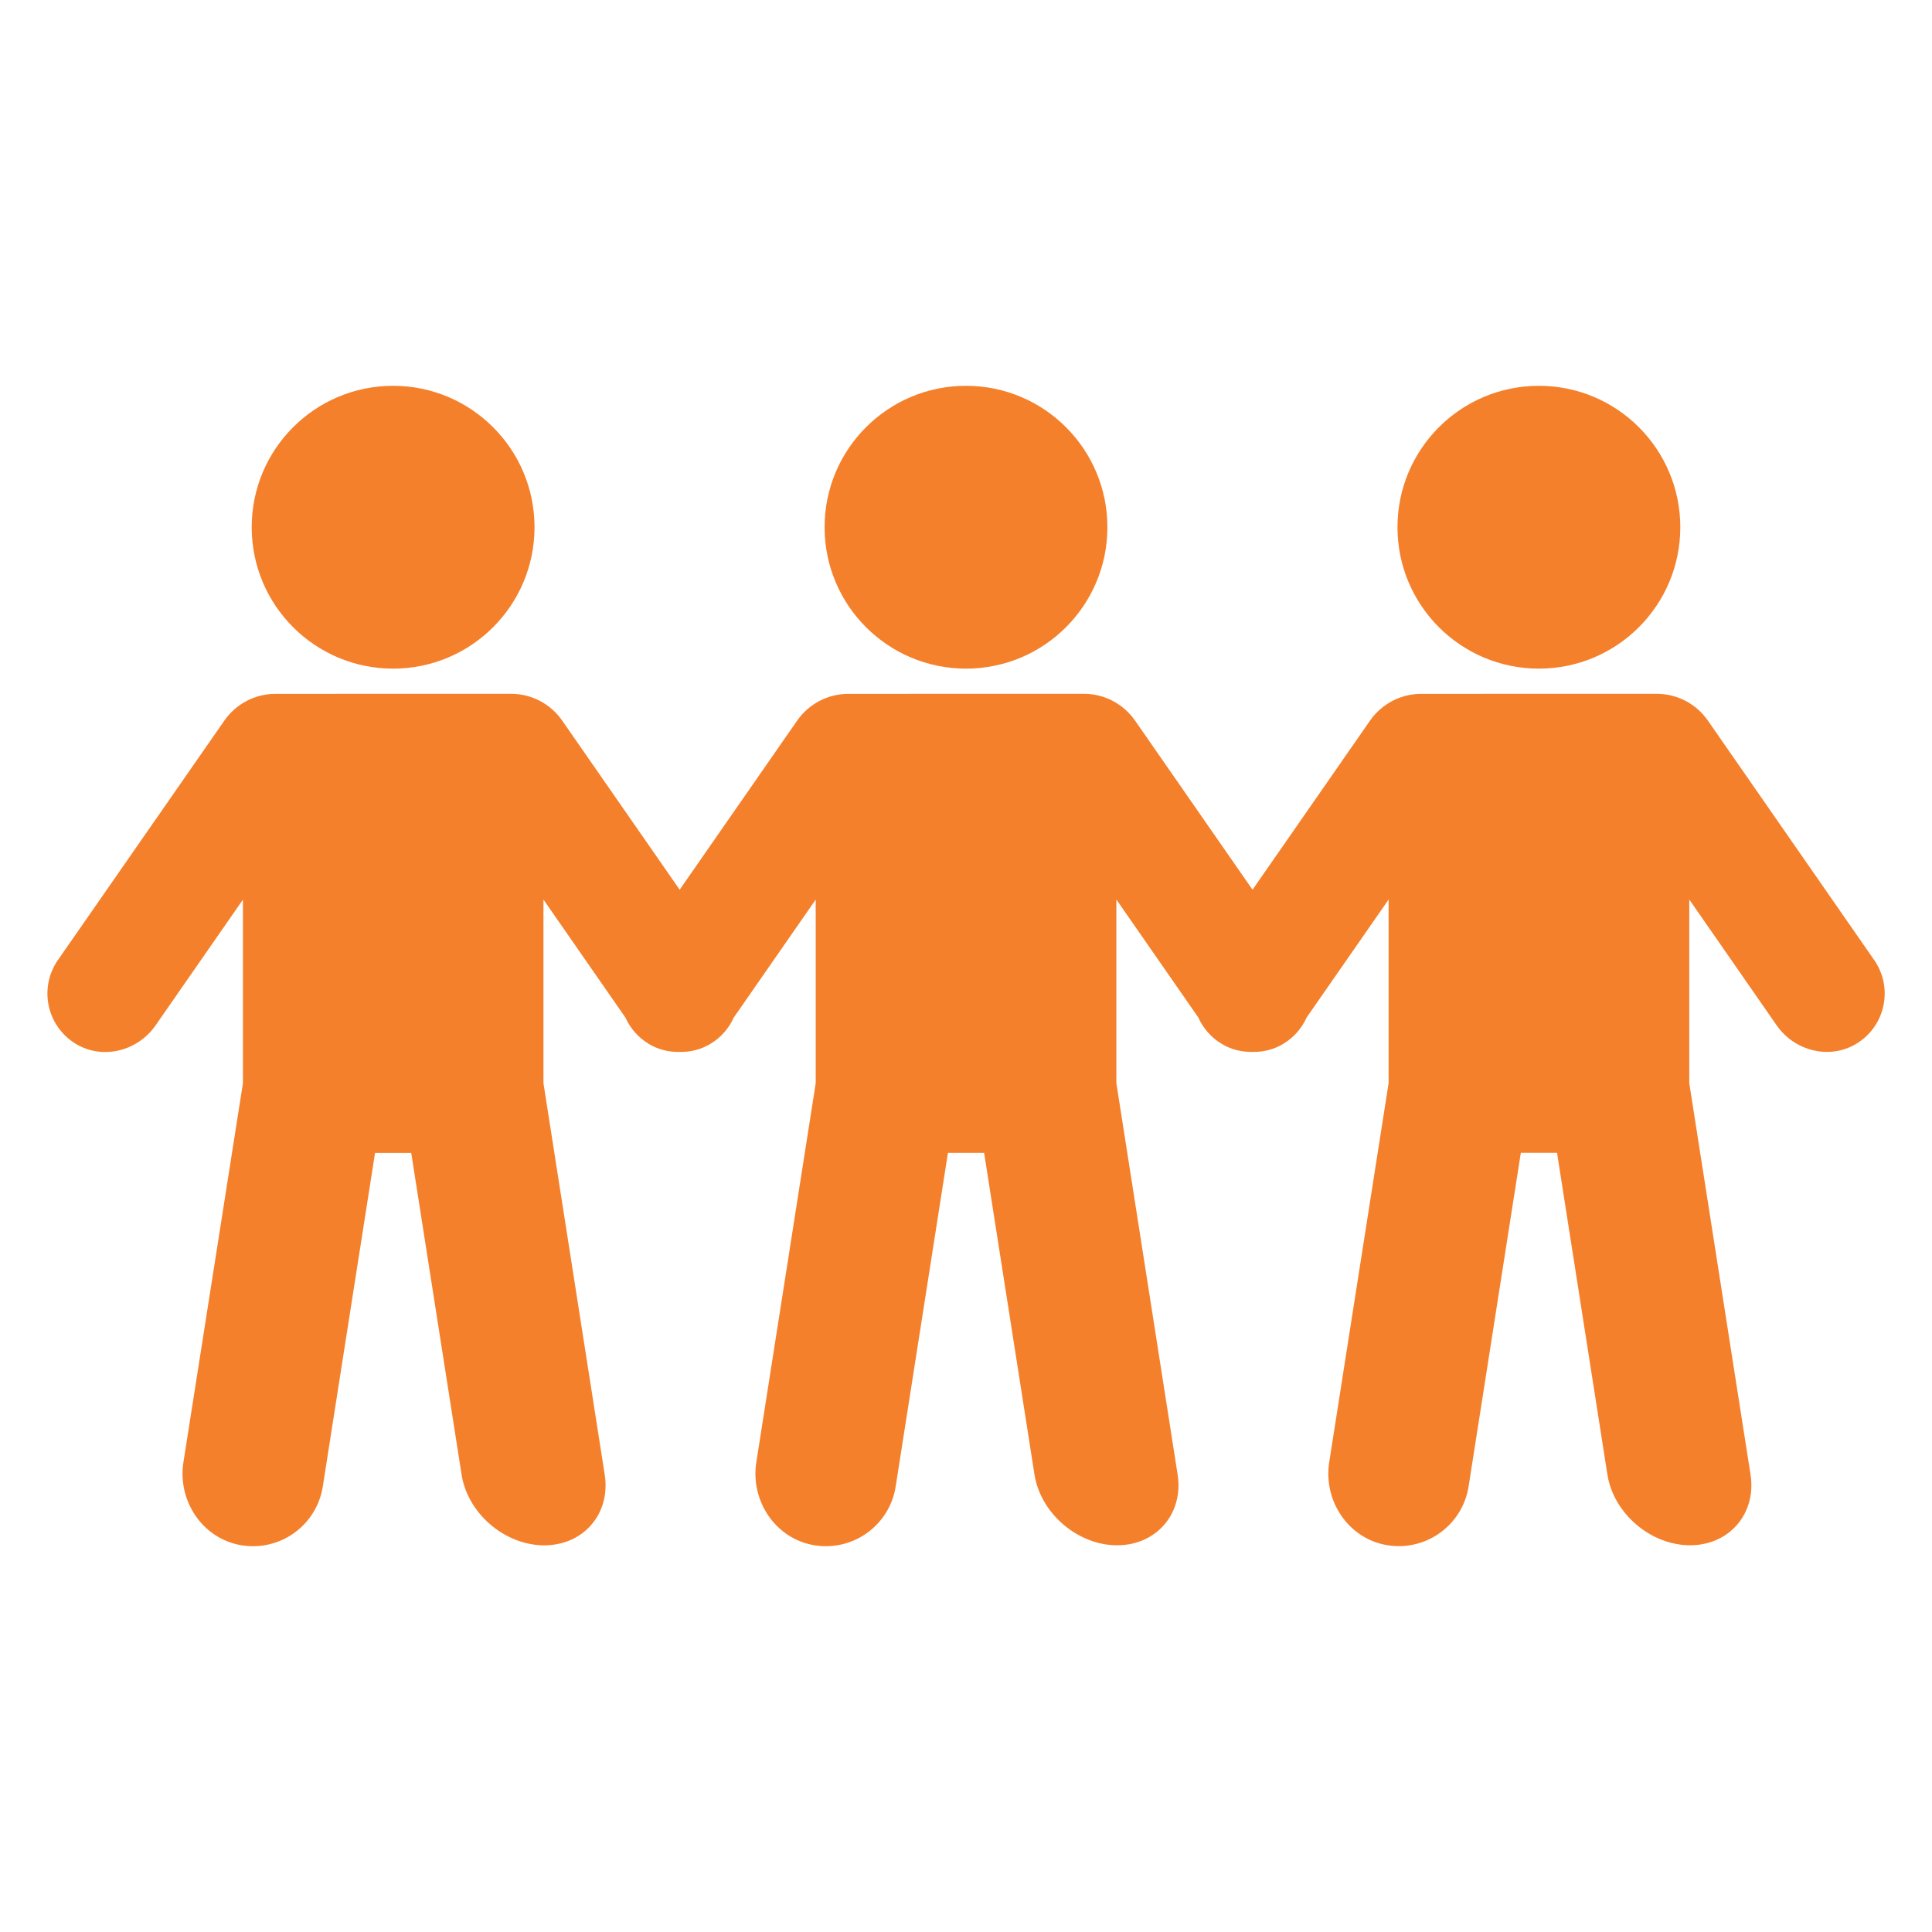
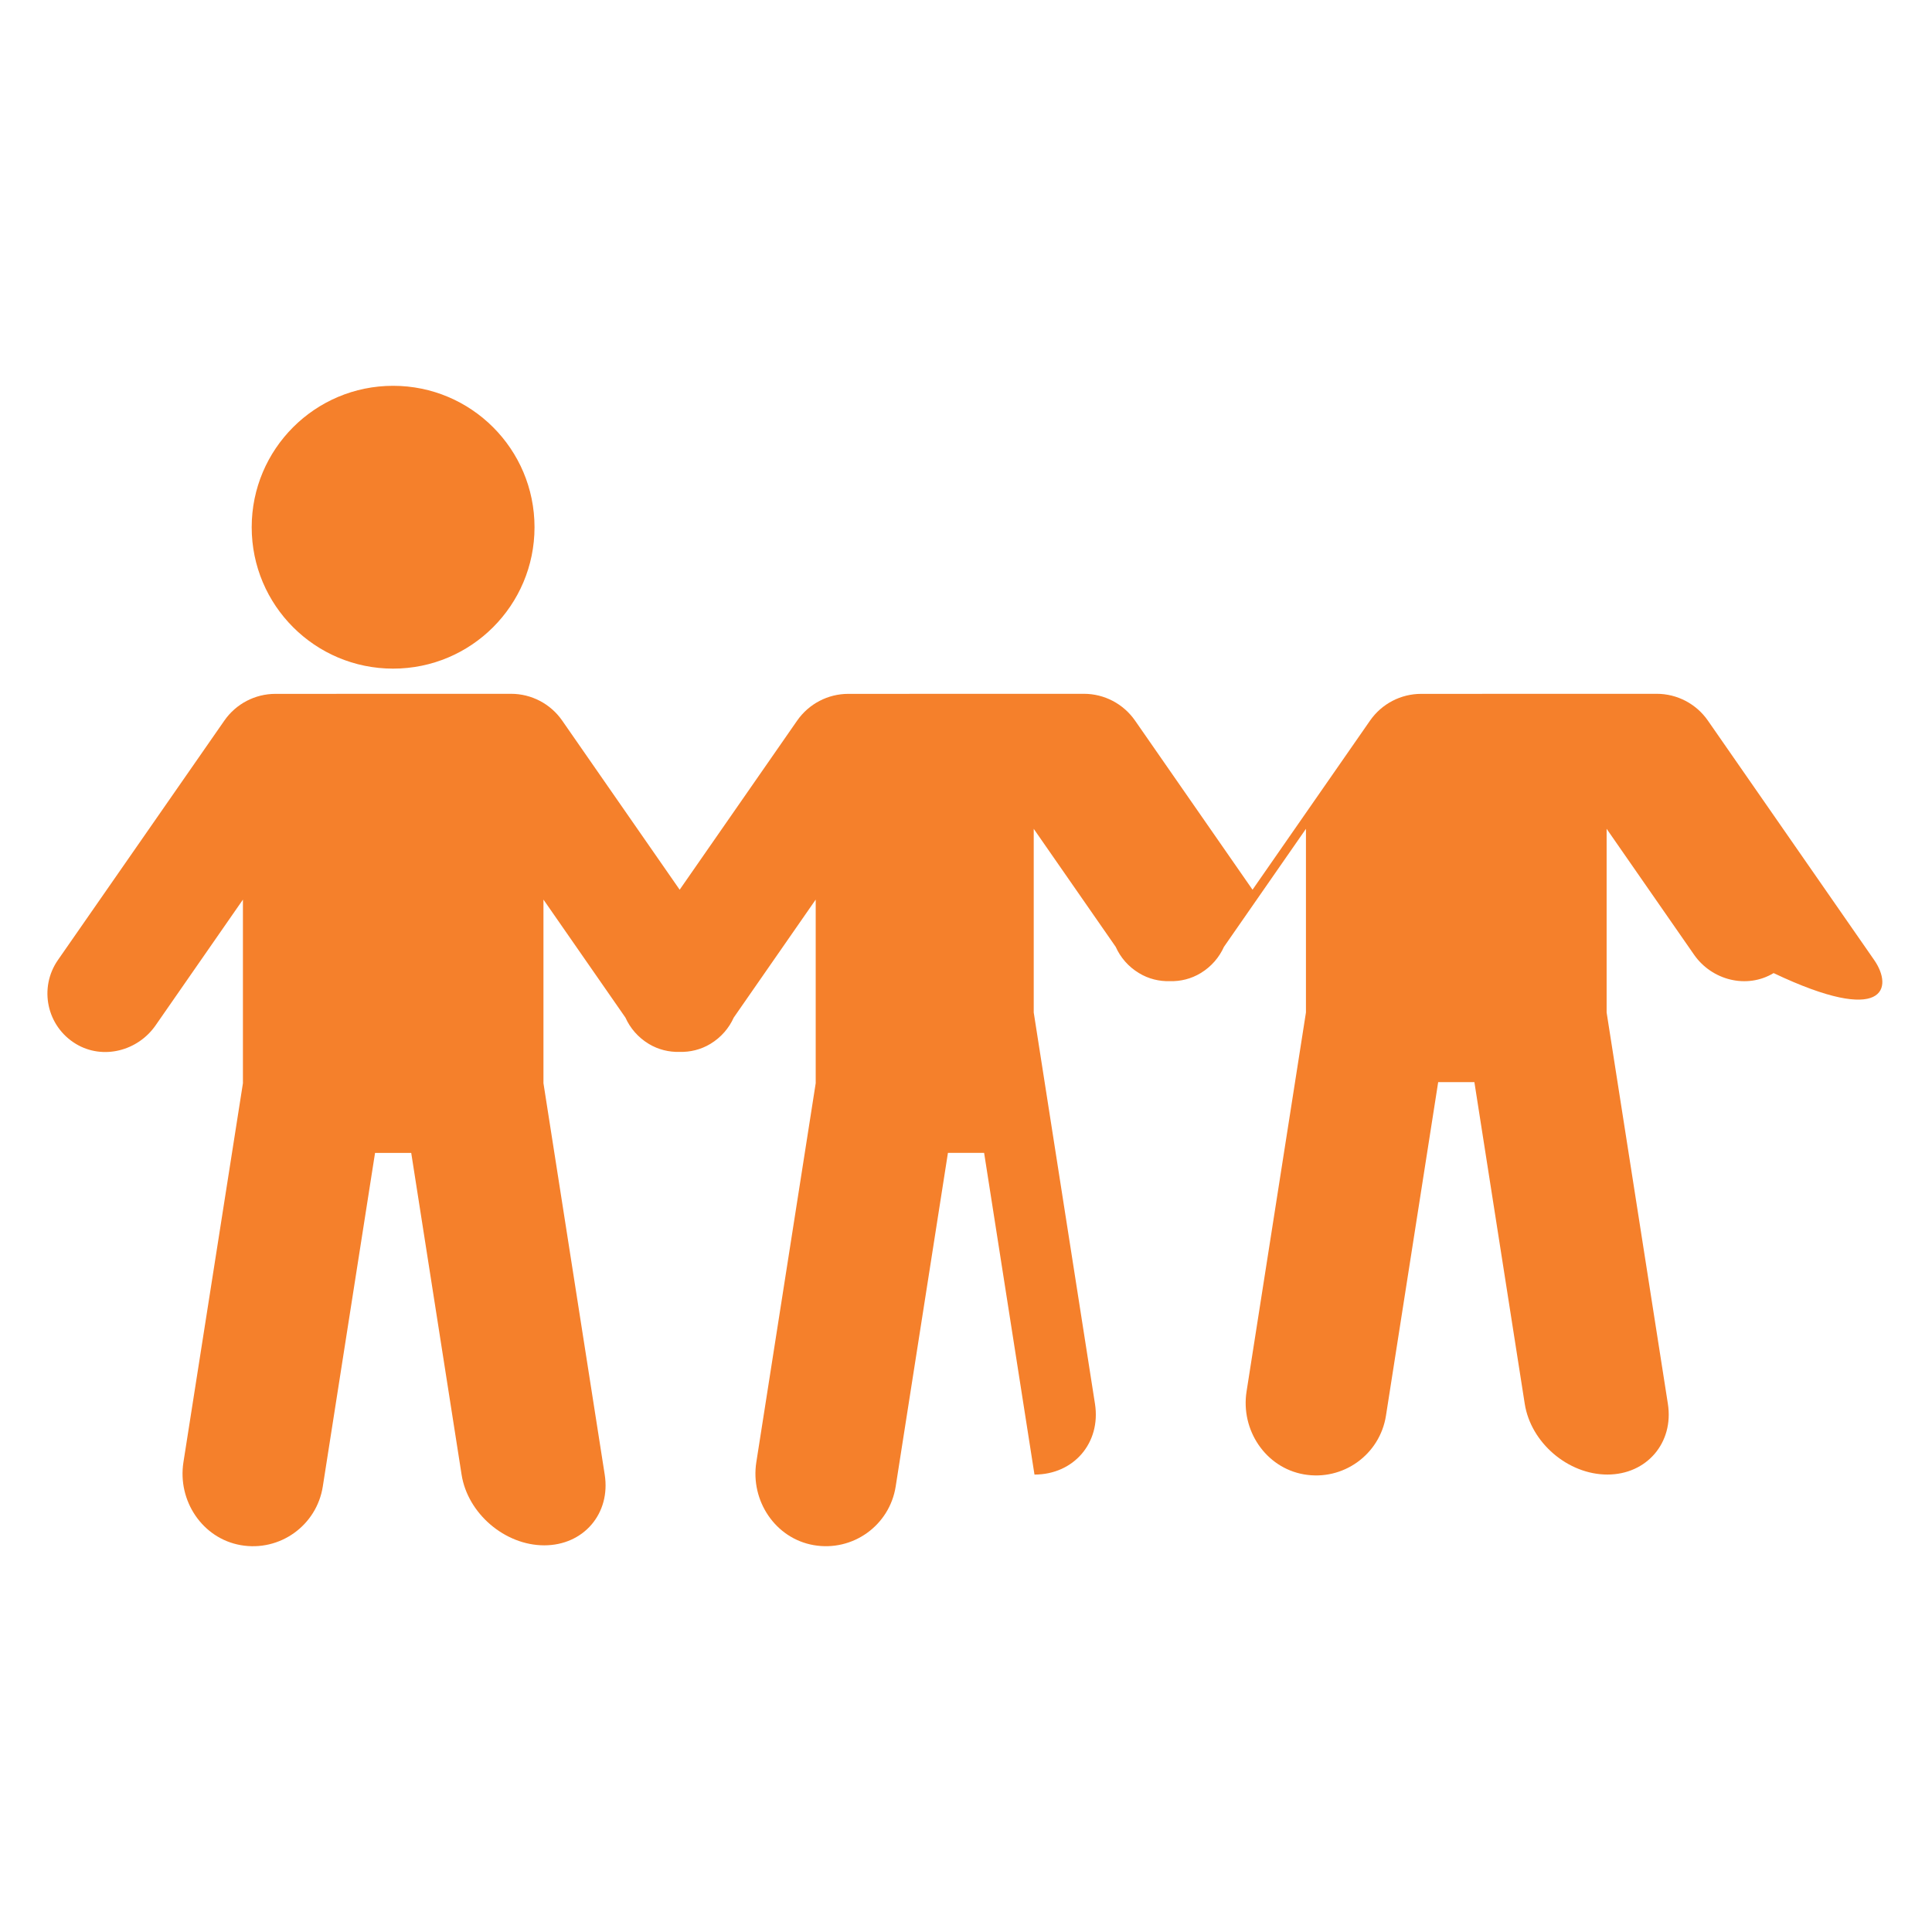
<svg xmlns="http://www.w3.org/2000/svg" version="1.1" id="Layer_1" x="0px" y="0px" width="72px" height="72px" viewBox="0 0 72 72" enable-background="new 0 0 72 72" xml:space="preserve">
  <g>
    <g>
      <circle fill="#F5802B" cx="14.65" cy="19.648" r="5.27" />
-       <circle fill="#F5802B" cx="36" cy="19.648" r="5.27" />
-       <circle fill="#F5802B" cx="57.35" cy="19.648" r="5.27" />
-       <path fill="#F5802B" d="M69.846,35.778l-6.199-8.925c-0.434-0.625-1.146-0.997-1.905-0.997l-8.779,0.002    c-0.76,0-1.471,0.372-1.905,0.996l-4.38,6.303l-4.379-6.304c-0.435-0.625-1.146-0.997-1.905-0.997l-8.78,0.002    c-0.76,0-1.471,0.372-1.906,0.996l-4.379,6.303l-4.379-6.304c-0.434-0.625-1.146-0.997-1.906-0.997l-8.779,0.002    c-0.76,0-1.471,0.372-1.904,0.996l-6.203,8.924c-0.717,1.033-0.422,2.466,0.672,3.126c0.998,0.602,2.301,0.268,2.967-0.69    l3.256-4.688v6.843L6.836,54.493c-0.225,1.434,0.705,2.839,2.135,3.09c1.455,0.255,2.832-0.733,3.059-2.188l1.947-12.43h1.348    l1.877,11.99c0.227,1.449,1.613,2.635,3.08,2.635l0,0c1.467,0,2.482-1.186,2.254-2.635l-2.283-14.587v-6.843l3.055,4.398    c0.176,0.392,0.469,0.737,0.869,0.979c0.357,0.216,0.756,0.31,1.148,0.299c0.395,0.011,0.791-0.083,1.15-0.299    c0.4-0.242,0.693-0.588,0.869-0.979l3.055-4.398v6.843l-2.213,14.124c-0.225,1.434,0.705,2.839,2.135,3.09    c1.455,0.255,2.832-0.732,3.059-2.188l1.947-12.431h1.348l1.877,11.99c0.228,1.448,1.613,2.635,3.08,2.635l0,0    c1.468,0,2.481-1.187,2.255-2.635l-2.283-14.587v-6.843l3.055,4.398c0.176,0.393,0.467,0.737,0.869,0.979    c0.356,0.217,0.756,0.311,1.147,0.3c0.396,0.011,0.791-0.083,1.15-0.3c0.399-0.241,0.692-0.588,0.868-0.979l3.056-4.398v6.843    l-2.213,14.124c-0.226,1.434,0.705,2.839,2.135,3.09c1.455,0.255,2.832-0.733,3.06-2.188l1.946-12.43h1.349l1.877,11.99    c0.227,1.449,1.613,2.635,3.08,2.635l0,0c1.467,0,2.481-1.186,2.254-2.635l-2.283-14.587v-6.843l3.256,4.688    c0.664,0.958,1.969,1.292,2.967,0.689C70.268,38.244,70.563,36.811,69.846,35.778z" />
+       <path fill="#F5802B" d="M69.846,35.778l-6.199-8.925c-0.434-0.625-1.146-0.997-1.905-0.997l-8.779,0.002    c-0.76,0-1.471,0.372-1.905,0.996l-4.38,6.303l-4.379-6.304c-0.435-0.625-1.146-0.997-1.905-0.997l-8.78,0.002    c-0.76,0-1.471,0.372-1.906,0.996l-4.379,6.303l-4.379-6.304c-0.434-0.625-1.146-0.997-1.906-0.997l-8.779,0.002    c-0.76,0-1.471,0.372-1.904,0.996l-6.203,8.924c-0.717,1.033-0.422,2.466,0.672,3.126c0.998,0.602,2.301,0.268,2.967-0.69    l3.256-4.688v6.843L6.836,54.493c-0.225,1.434,0.705,2.839,2.135,3.09c1.455,0.255,2.832-0.733,3.059-2.188l1.947-12.43h1.348    l1.877,11.99c0.227,1.449,1.613,2.635,3.08,2.635l0,0c1.467,0,2.482-1.186,2.254-2.635l-2.283-14.587v-6.843l3.055,4.398    c0.176,0.392,0.469,0.737,0.869,0.979c0.357,0.216,0.756,0.31,1.148,0.299c0.395,0.011,0.791-0.083,1.15-0.299    c0.4-0.242,0.693-0.588,0.869-0.979l3.055-4.398v6.843l-2.213,14.124c-0.225,1.434,0.705,2.839,2.135,3.09    c1.455,0.255,2.832-0.732,3.059-2.188l1.947-12.431h1.348l1.877,11.99l0,0    c1.468,0,2.481-1.187,2.255-2.635l-2.283-14.587v-6.843l3.055,4.398c0.176,0.393,0.467,0.737,0.869,0.979    c0.356,0.217,0.756,0.311,1.147,0.3c0.396,0.011,0.791-0.083,1.15-0.3c0.399-0.241,0.692-0.588,0.868-0.979l3.056-4.398v6.843    l-2.213,14.124c-0.226,1.434,0.705,2.839,2.135,3.09c1.455,0.255,2.832-0.733,3.06-2.188l1.946-12.43h1.349l1.877,11.99    c0.227,1.449,1.613,2.635,3.08,2.635l0,0c1.467,0,2.481-1.186,2.254-2.635l-2.283-14.587v-6.843l3.256,4.688    c0.664,0.958,1.969,1.292,2.967,0.689C70.268,38.244,70.563,36.811,69.846,35.778z" />
    </g>
  </g>
</svg>